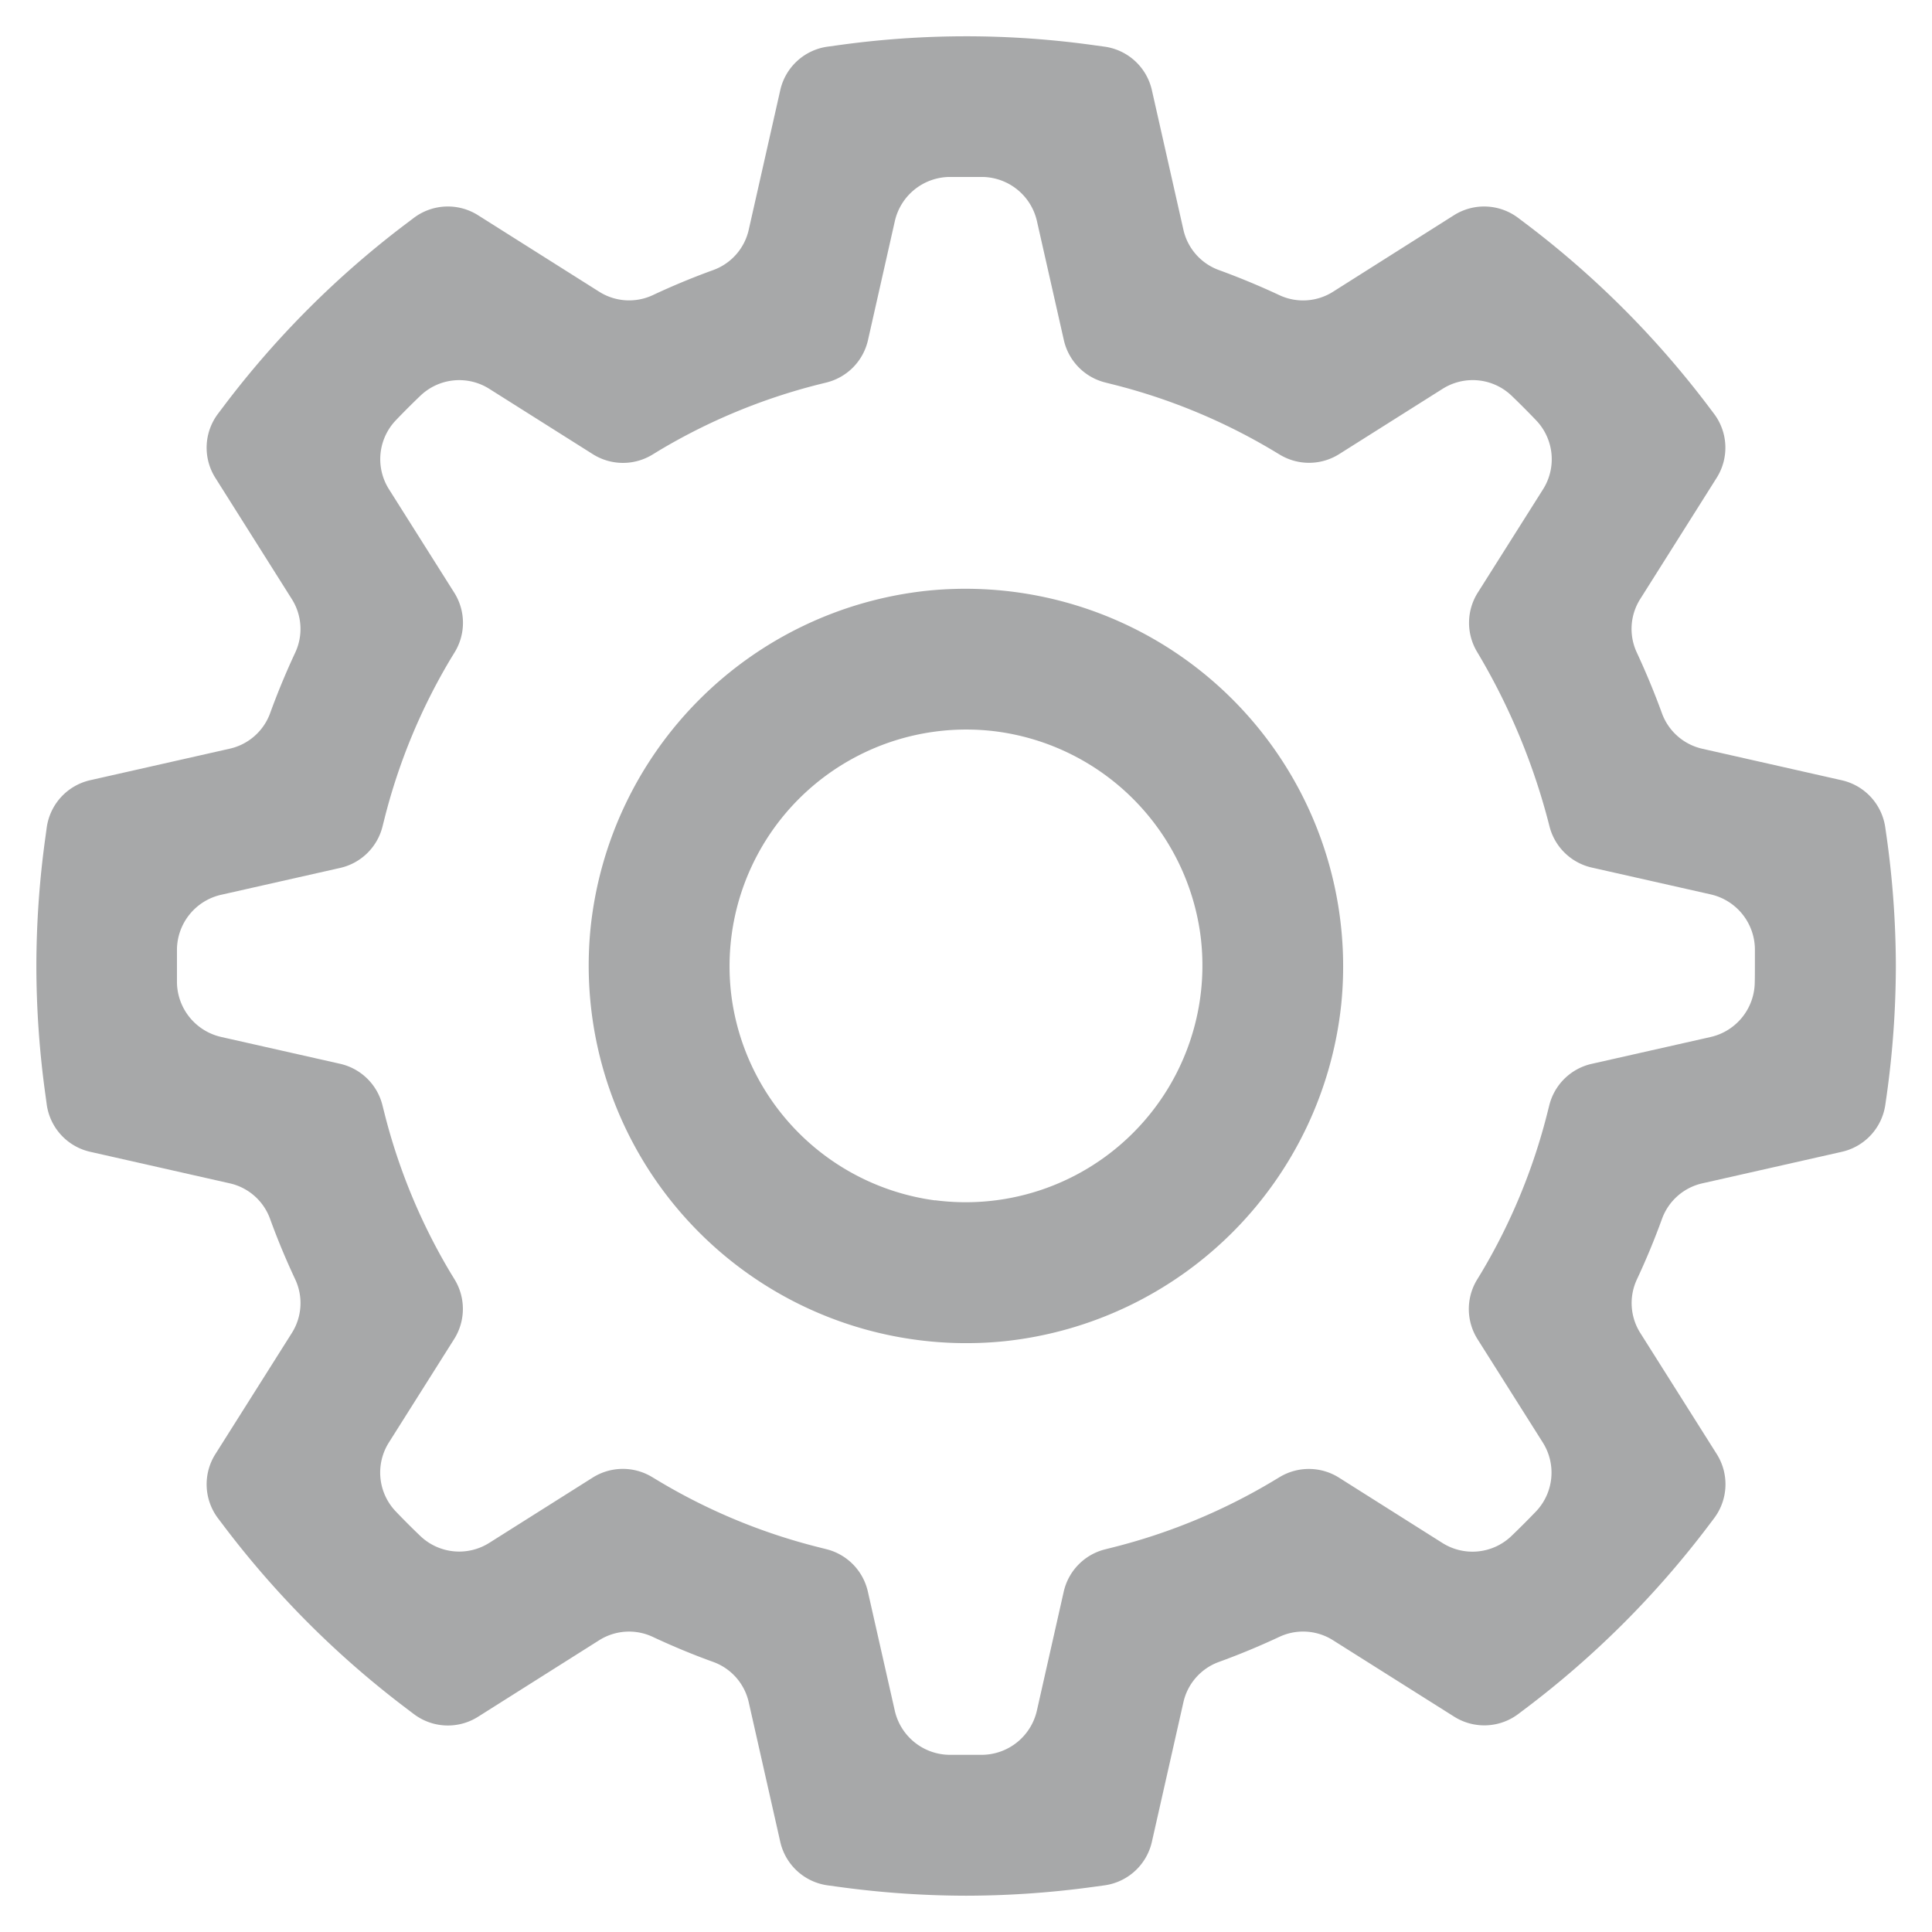
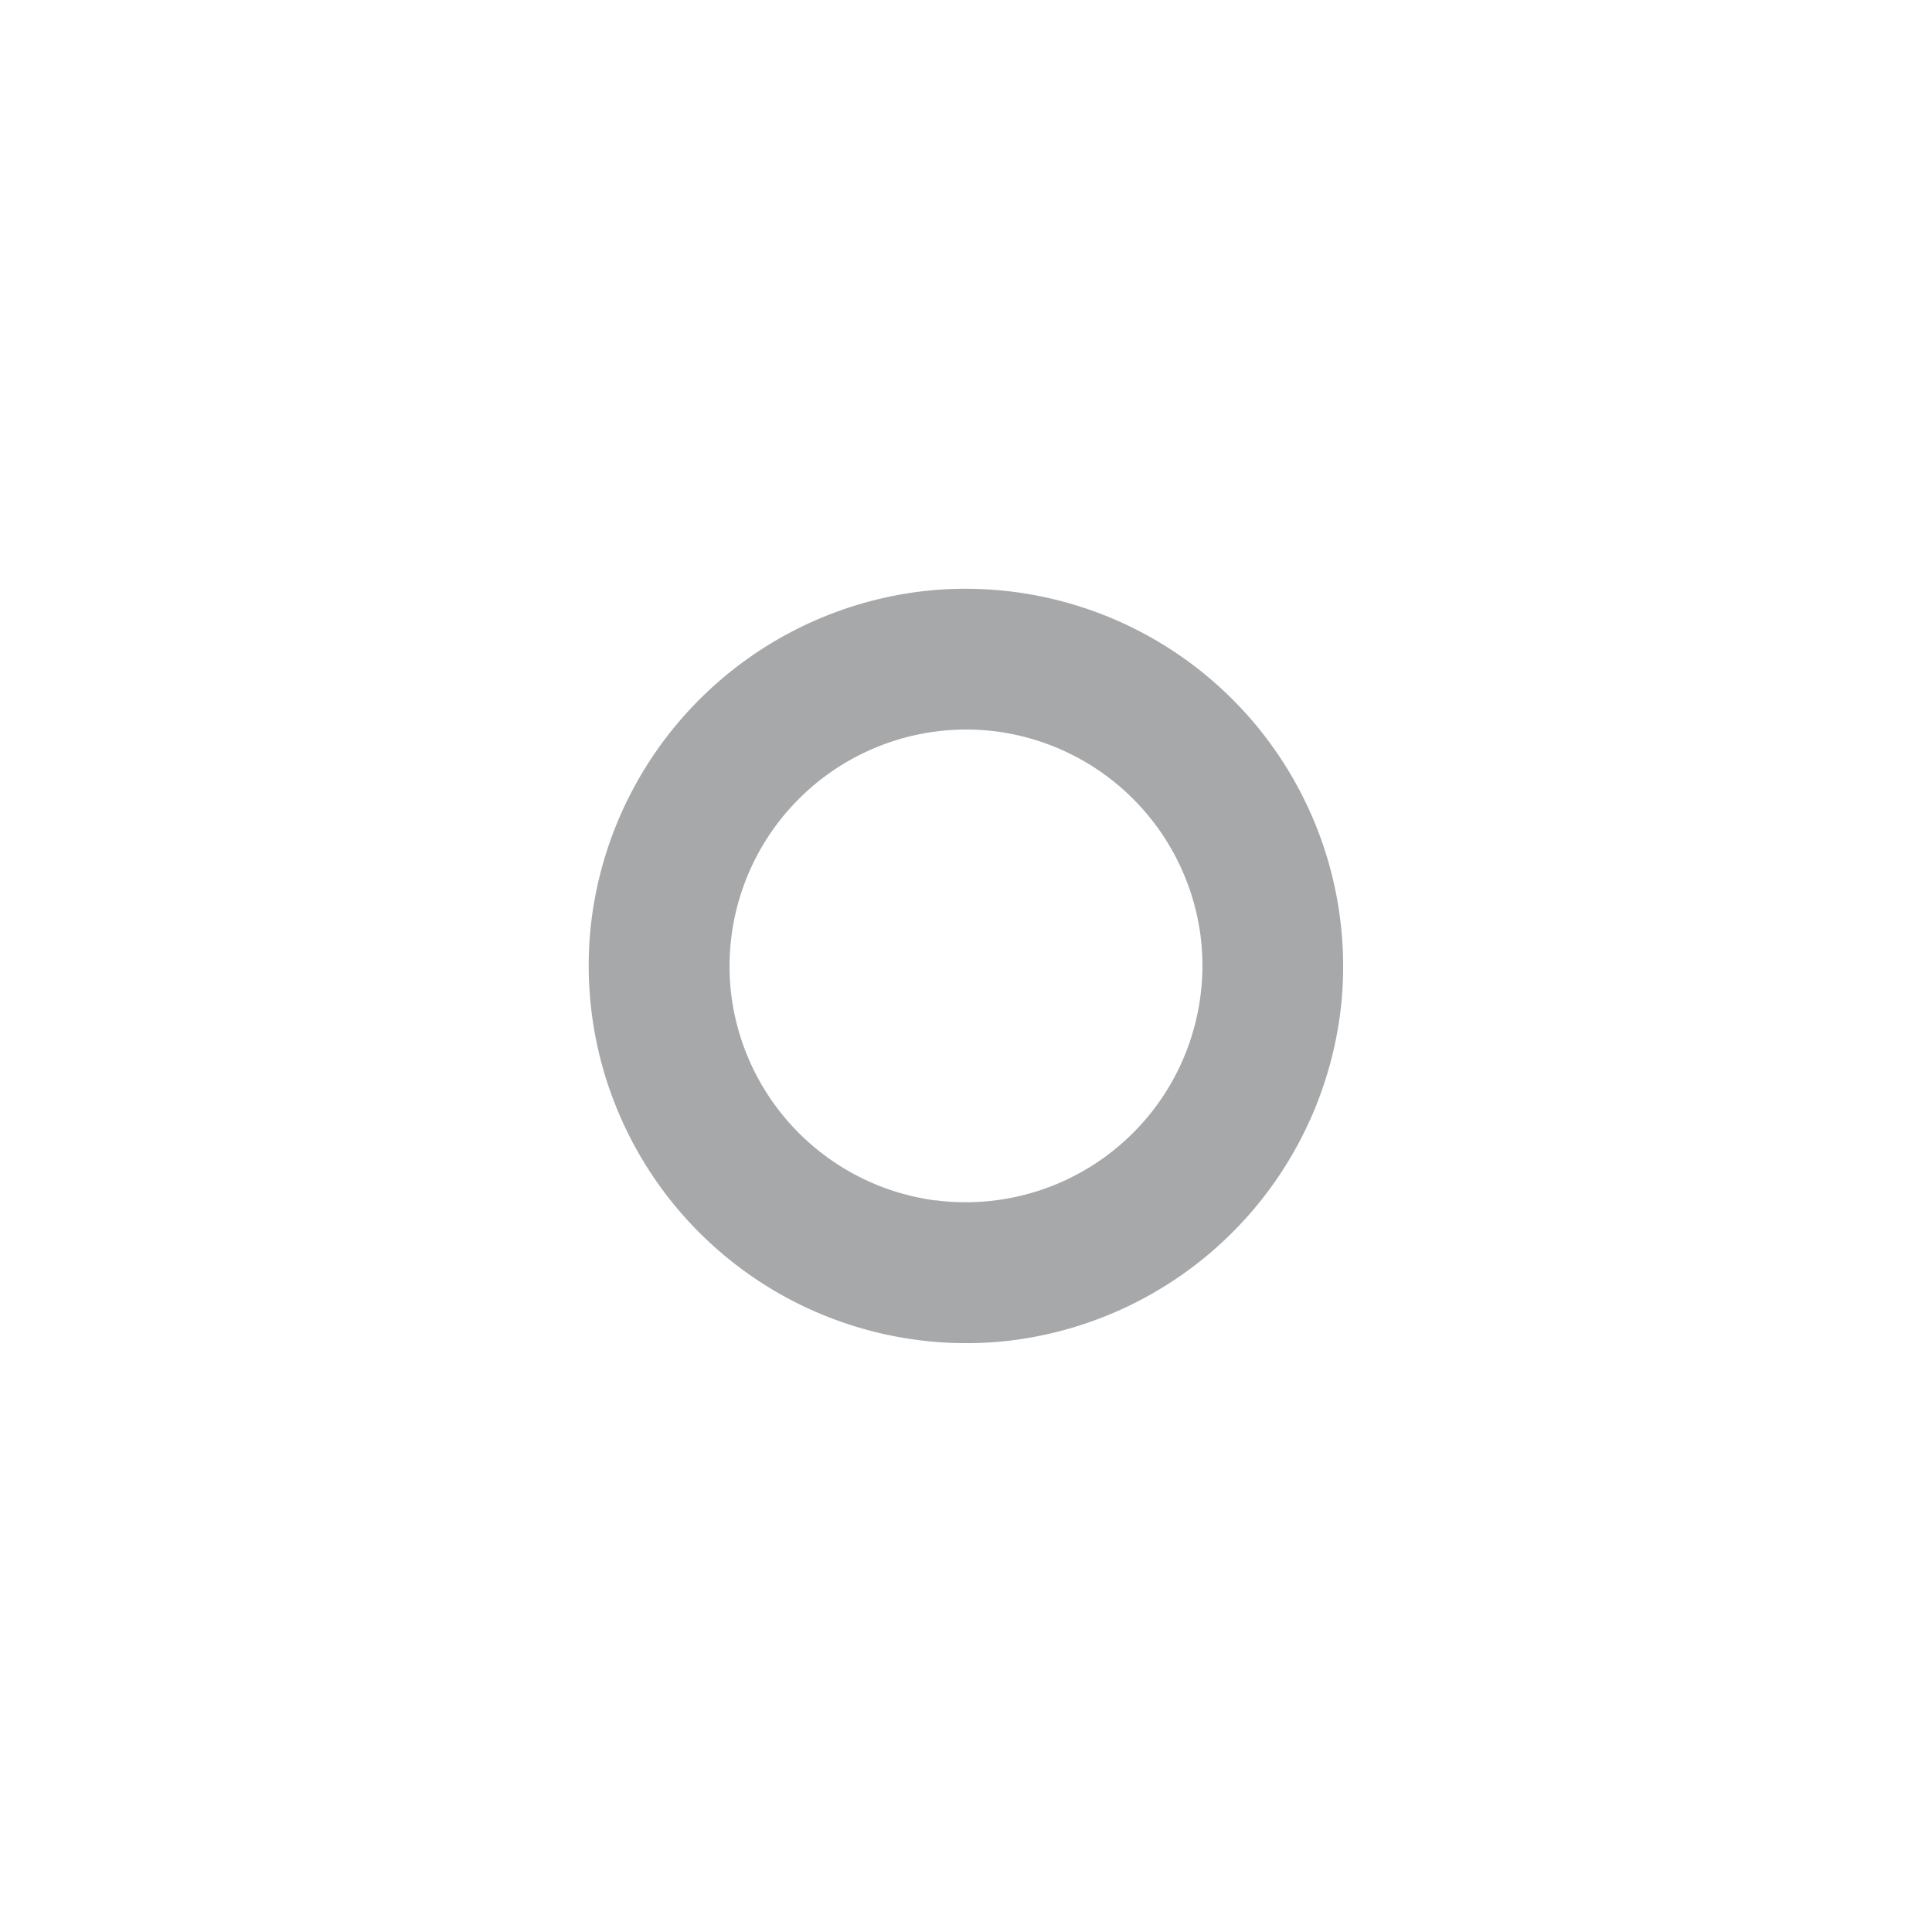
<svg xmlns="http://www.w3.org/2000/svg" width="26.672" height="26.672" viewBox="0 0 26.672 26.672">
  <g id="Group_1906" data-name="Group 1906" transform="translate(-2659.596 333.814)">
-     <path id="Path_4611" data-name="Path 4611" d="M2685.642-322.258l-.019-.132a.78.78,0,0,0-.6-.652l-1.925-.435a.773.773,0,0,1-.557-.487q-.156-.428-.349-.843a.771.771,0,0,1,.049-.739l1.054-1.671a.779.779,0,0,0-.037-.886l-.08-.106a12.927,12.927,0,0,0-2.516-2.516l-.106-.08a.78.78,0,0,0-.887-.038L2678-329.787a.772.772,0,0,1-.739.049q-.413-.193-.841-.349a.773.773,0,0,1-.487-.557l-.435-1.926a.779.779,0,0,0-.654-.6l-.132-.018a12.74,12.74,0,0,0-1.779-.125,12.783,12.783,0,0,0-1.779.125l-.132.018a.779.779,0,0,0-.654.6l-.435,1.926a.771.771,0,0,1-.487.557q-.428.155-.841.349a.773.773,0,0,1-.739-.05l-1.671-1.055a.78.78,0,0,0-.886.037l-.106.08a12.882,12.882,0,0,0-2.516,2.516l-.08.106a.779.779,0,0,0-.038.887l1.054,1.671a.771.771,0,0,1,.05.739q-.193.413-.349.842a.773.773,0,0,1-.557.487l-1.926.435a.78.78,0,0,0-.6.654l-.018.132a13,13,0,0,0-.125,1.779,12.979,12.979,0,0,0,.125,1.778l.018.133a.779.779,0,0,0,.6.654l1.925.435a.771.771,0,0,1,.557.487q.155.427.35.842a.772.772,0,0,1-.049.739l-1.055,1.671a.78.78,0,0,0,.037.886l.081.107a12.946,12.946,0,0,0,2.516,2.515l.107.081a.779.779,0,0,0,.885.037l1.67-1.055a.772.772,0,0,1,.739-.05c.275.129.556.246.842.349a.771.771,0,0,1,.487.557l.435,1.926a.78.78,0,0,0,.654.6l.132.018a13.062,13.062,0,0,0,1.779.125,13.04,13.04,0,0,0,1.779-.125l.132-.018a.78.78,0,0,0,.654-.6l.435-1.926a.772.772,0,0,1,.487-.557q.427-.155.841-.349a.772.772,0,0,1,.739.049l1.671,1.054a.78.78,0,0,0,.886-.037l.106-.08a12.918,12.918,0,0,0,2.516-2.515l.08-.106a.78.78,0,0,0,.038-.886l-1.055-1.671a.772.772,0,0,1-.049-.739q.194-.414.349-.842a.773.773,0,0,1,.557-.487l1.925-.435a.78.78,0,0,0,.6-.652l.019-.133a13.005,13.005,0,0,0,.126-1.78A13,13,0,0,0,2685.642-322.258Zm-1.821,2.01a.783.783,0,0,1-.608.75l-1.644.371a.78.78,0,0,0-.584.57l-.029.115a8.224,8.224,0,0,1-.911,2.2l-.061.1a.78.78,0,0,0,.01.816l.9,1.425a.778.778,0,0,1-.091.951q-.17.177-.345.345a.777.777,0,0,1-.951.091l-1.425-.9a.78.78,0,0,0-.817-.01l-.1.06a8.2,8.2,0,0,1-2.2.911l-.115.029a.78.78,0,0,0-.569.584l-.371,1.644a.784.784,0,0,1-.75.608l-.23,0-.231,0a.783.783,0,0,1-.75-.609l-.372-1.645a.78.78,0,0,0-.569-.584l-.115-.029a8.162,8.162,0,0,1-2.2-.911l-.1-.06a.78.78,0,0,0-.815.011l-1.426.9a.777.777,0,0,1-.95-.091q-.177-.169-.345-.345a.777.777,0,0,1-.091-.951l.9-1.426a.78.78,0,0,0,.01-.816l-.061-.1a8.2,8.2,0,0,1-.911-2.2l-.029-.115a.78.78,0,0,0-.584-.569l-1.644-.371a.784.784,0,0,1-.608-.75c0-.077,0-.154,0-.231s0-.153,0-.231a.783.783,0,0,1,.609-.75l1.644-.371a.78.78,0,0,0,.584-.569l.029-.115a8.21,8.21,0,0,1,.911-2.2l.061-.1a.779.779,0,0,0-.01-.816l-.9-1.426a.777.777,0,0,1,.09-.95q.169-.177.346-.346a.776.776,0,0,1,.951-.09l1.426.9a.78.78,0,0,0,.815.011l.1-.061a8.219,8.219,0,0,1,2.2-.912l.113-.028a.78.78,0,0,0,.571-.585l.371-1.644a.783.783,0,0,1,.75-.608l.231,0,.23,0a.783.783,0,0,1,.75.608l.372,1.645a.78.78,0,0,0,.57.584l.115.029a8.219,8.219,0,0,1,2.2.91l.1.06a.78.78,0,0,0,.816-.01l1.426-.9a.777.777,0,0,1,.951.091q.176.169.345.346a.777.777,0,0,1,.091.951l-.9,1.425a.78.78,0,0,0-.01.816l0,0a8.989,8.989,0,0,1,1,2.409h0a.78.78,0,0,0,.584.57l1.644.371a.783.783,0,0,1,.608.75c0,.077,0,.154,0,.23S2683.823-320.325,2683.821-320.248Z" fill="#a7a8a9" stroke="rgba(0,0,0,0)" stroke-width="1" />
    <path id="Path_4612" data-name="Path 4612" d="M2698.439-299.615a5.227,5.227,0,0,0-4.647,4.648,5.213,5.213,0,0,0,5.714,5.713,5.228,5.228,0,0,0,4.648-4.647A5.214,5.214,0,0,0,2698.439-299.615Zm.109,8.417a3.273,3.273,0,0,1-2.811-2.811,3.268,3.268,0,0,1,3.663-3.662,3.273,3.273,0,0,1,2.811,2.812A3.268,3.268,0,0,1,2698.548-291.2Z" transform="translate(-26.042 -26.044)" fill="#a7a8a9" stroke="rgba(0,0,0,0)" stroke-width="1" />
  </g>
</svg>